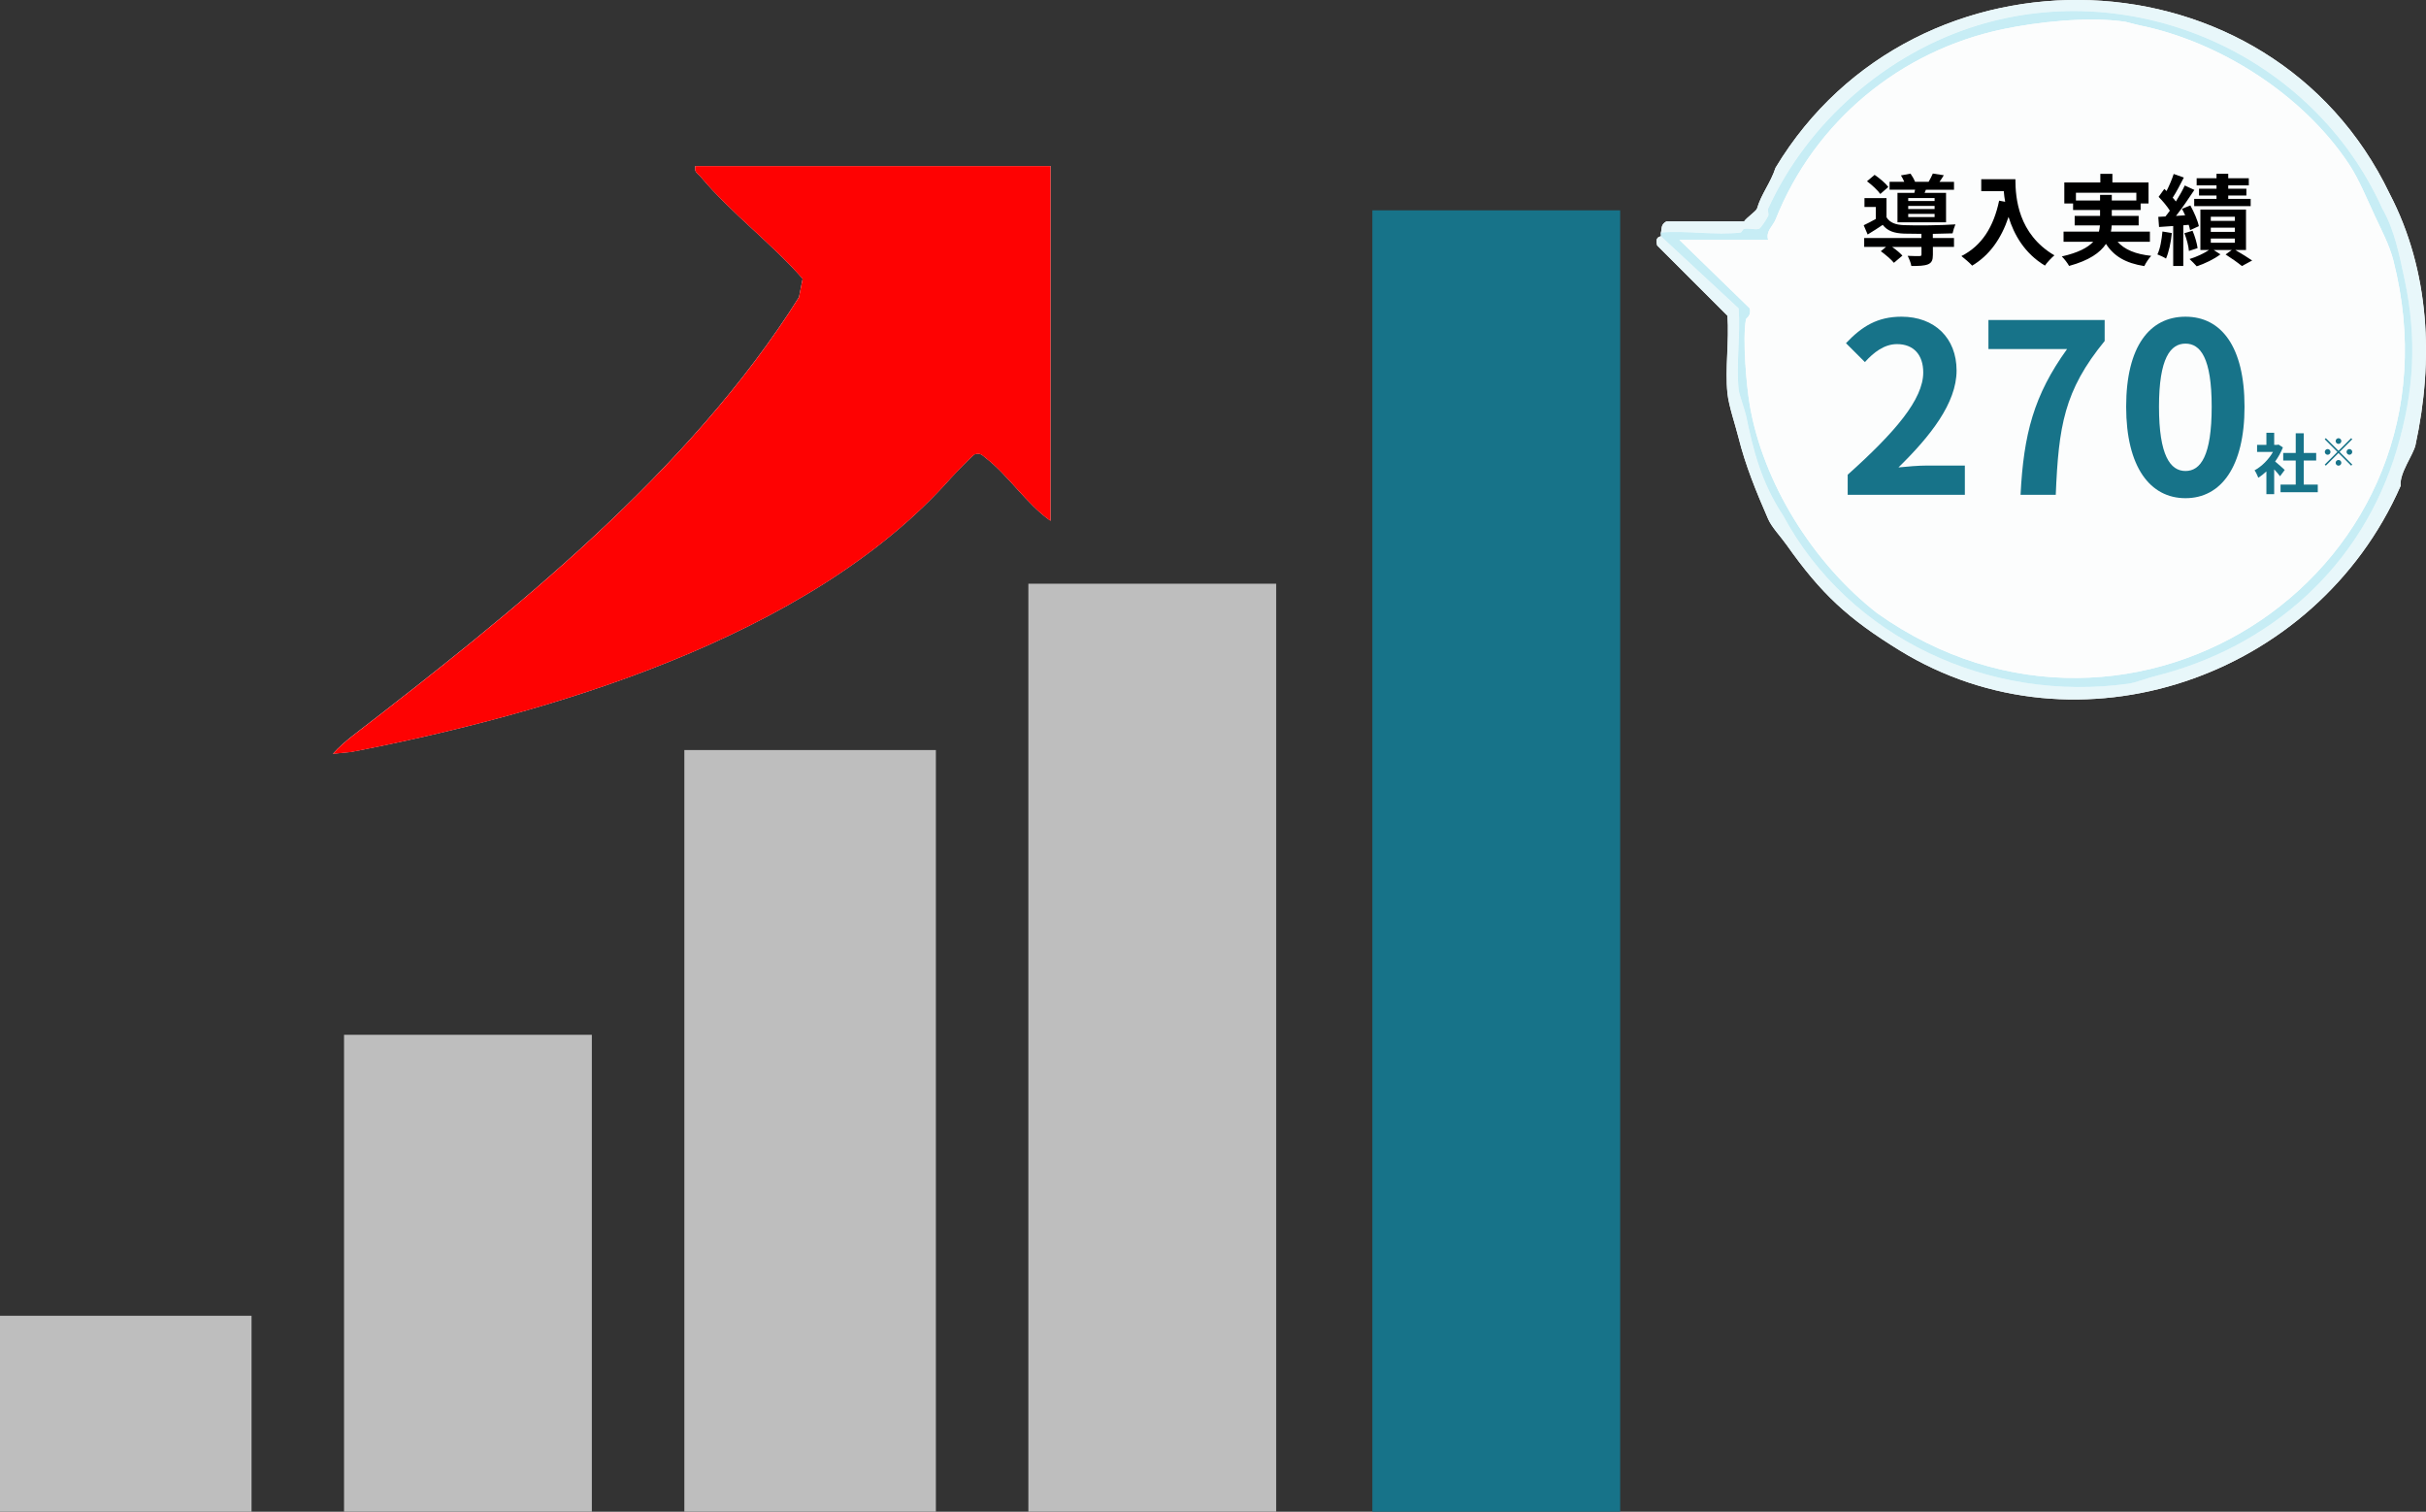
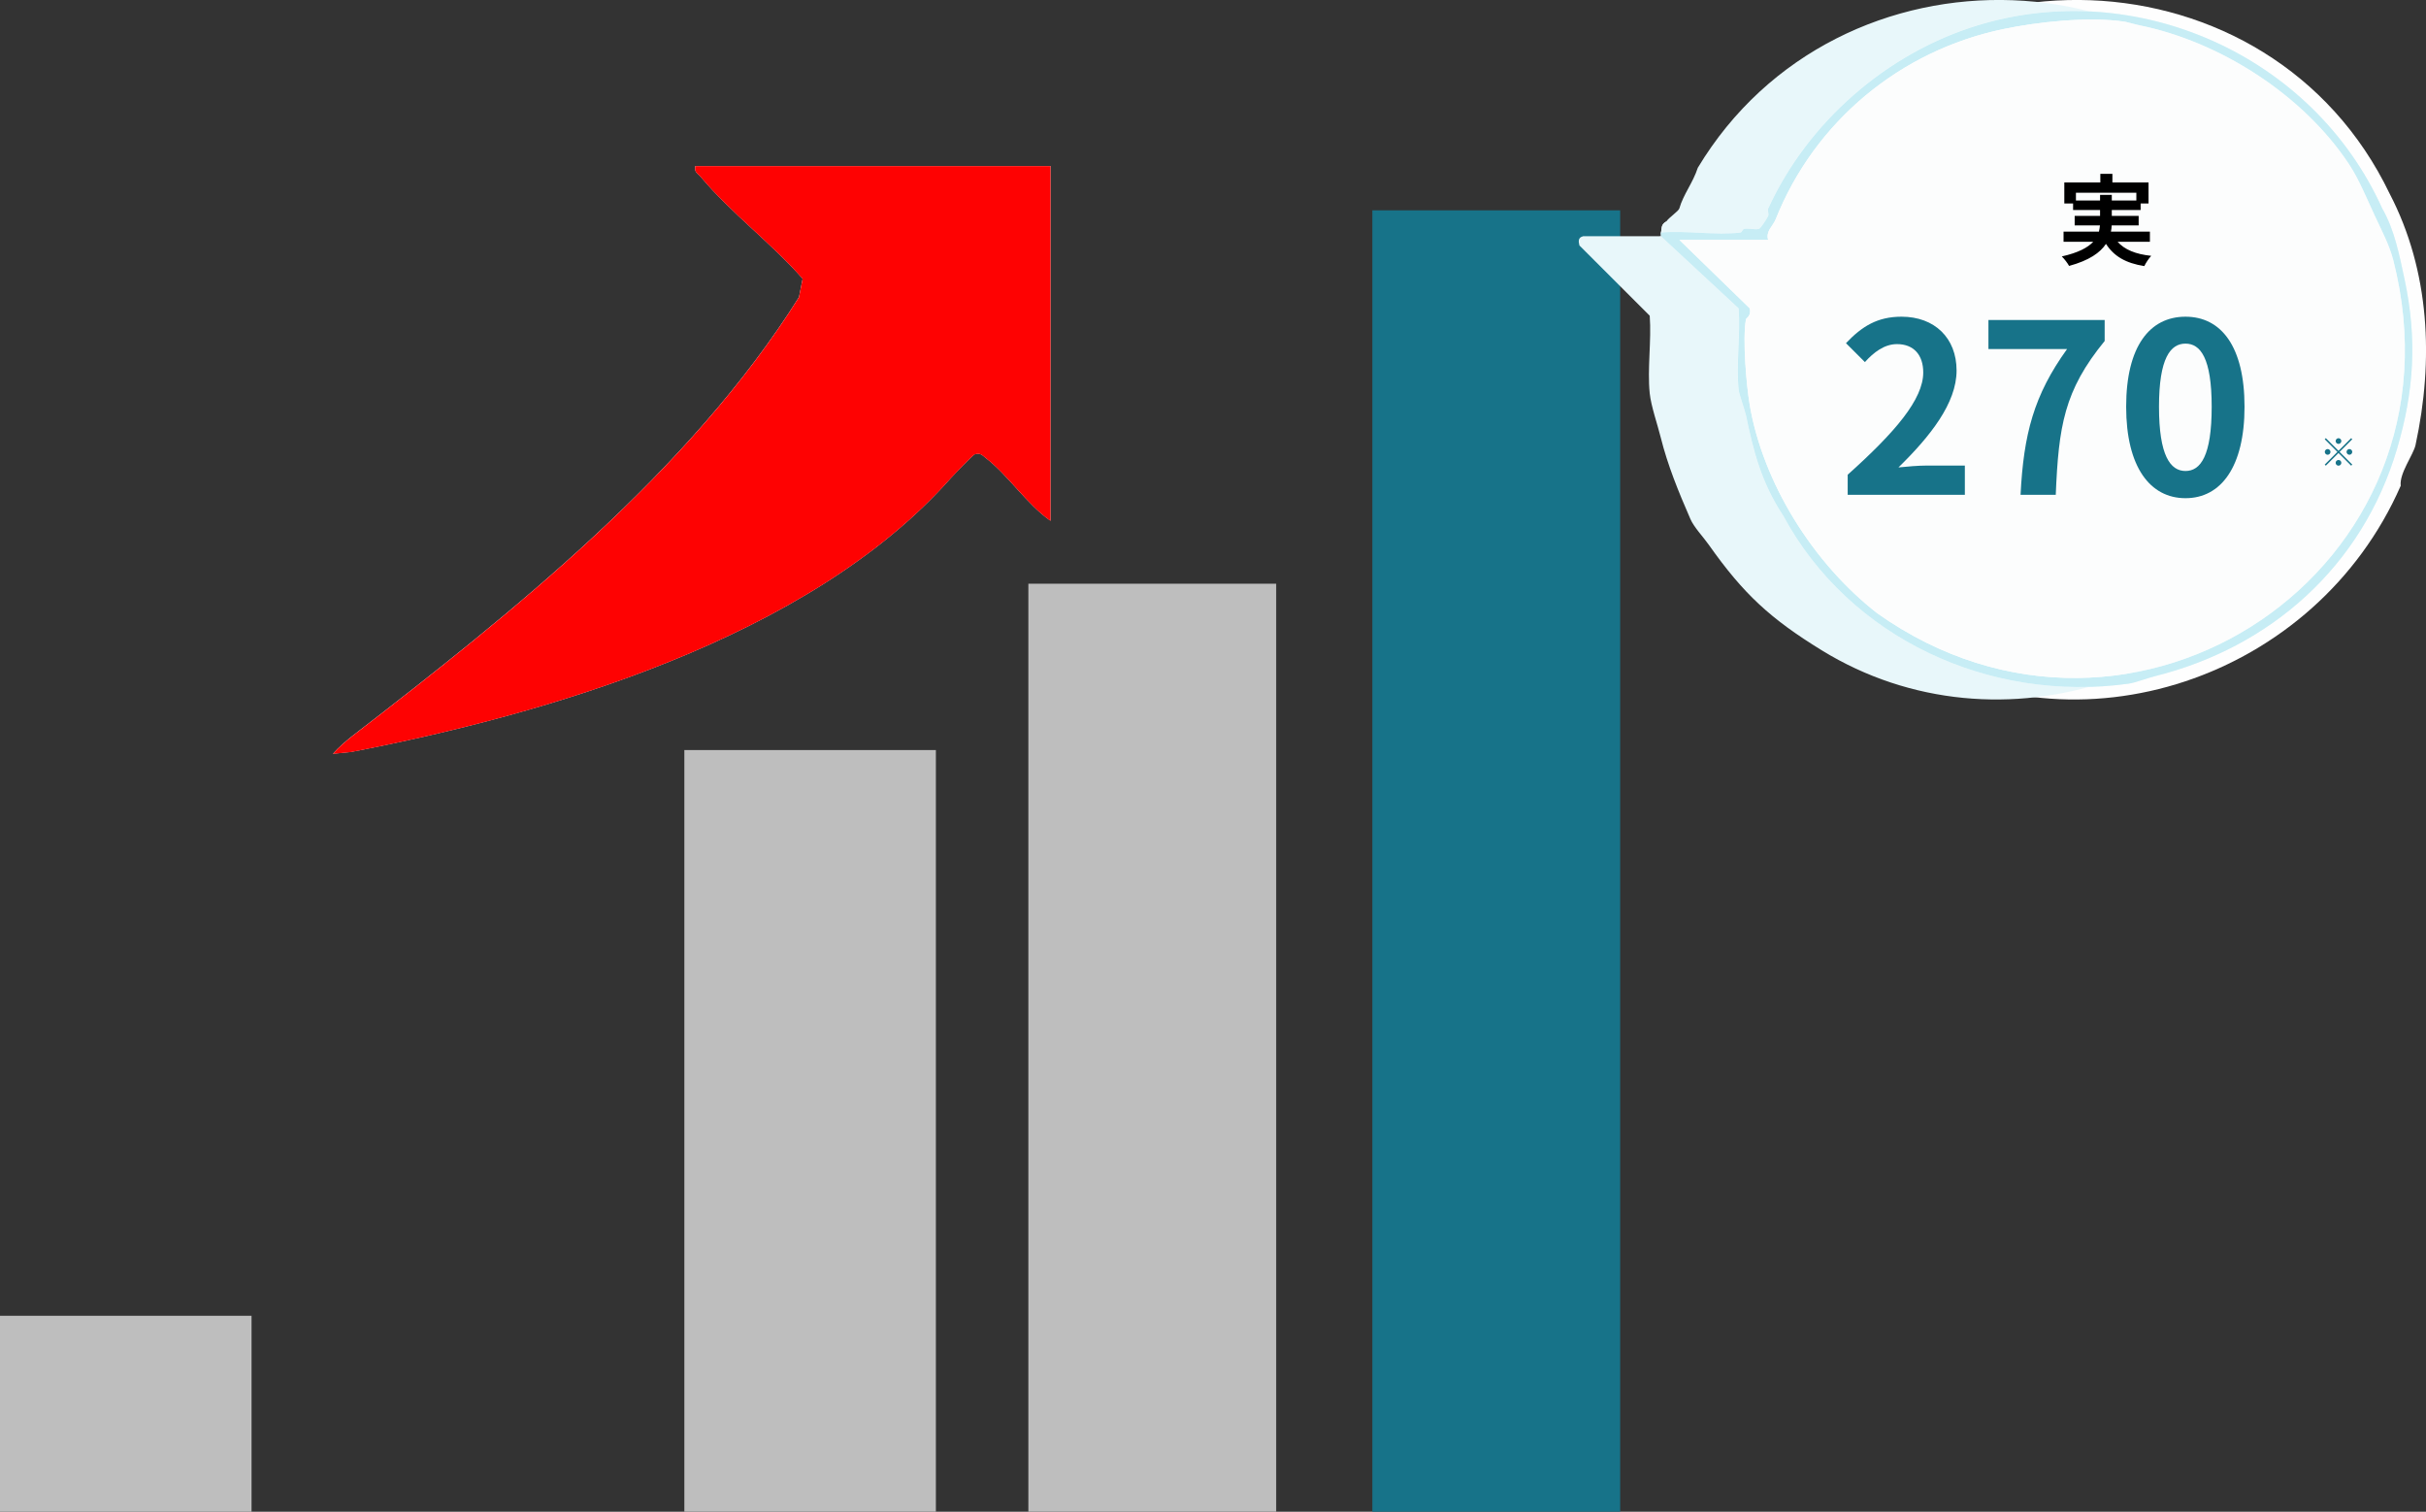
<svg xmlns="http://www.w3.org/2000/svg" id="_レイヤー_2" data-name="レイヤー 2" viewBox="0 0 442.49 275.71">
  <rect x="0" y="0" width="442.49" height="275.71" fill="#333333" stroke="none" />
  <defs>
    <style>
      .cls-1 {
        fill: #fe0202;
      }

      .cls-2 {
        fill: #c7edf5;
      }

      .cls-3 {
        fill: #fefefe;
      }

      .cls-4 {
        fill: #fcfdfd;
      }

      .cls-5 {
        fill: #bebebe;
      }

      .cls-6 {
        fill: #177389;
      }

      .cls-7 {
        fill: #e8f7fa;
      }
    </style>
  </defs>
  <g id="_アウトライン" data-name="アウトライン">
    <g>
      <path class="cls-3" d="M302.94,42.41c-.07.18.06.45,0,.67-.03.1-1.16.01-.67,1.69l12.82,12.81c.34,4.56-.46,9.68,0,14.16.23,2.27,1.45,5.79,2.02,8.09,1.25,5.02,3.21,9.82,5.4,14.83.66,1.5,2.32,3.23,3.37,4.72,6.33,8.97,11.22,13.46,20.58,19.22,32.44,19.96,75.99,5.18,91.42-30.01-.28-2.26,2.32-5.66,2.7-7.42,3.35-15.48,2.63-31.74-4.72-45.85-21.73-45.25-86.41-47.25-112-4.72-.92,2.81-2.62,4.8-3.37,7.42-.14.49-1.94,1.69-2.36,2.36h-14.17c-1.13.58-.79,1.48-1.01,2.02Z" />
      <path class="cls-3" d="M191.61,30.27h-64.77c-.28,1.16.44,1.34,1.01,2.02,5.36,6.44,12.97,12.16,18.55,18.54l-.67,3.37c-20.02,31.89-52.47,57.65-81.3,79.9-1.22.94-2.69,2.21-3.71,3.37l3.37-.34c35.23-6.8,83.36-20.59,109.3-49.9.59-.67,4.09-4.29,4.39-4.38,1.06-.32,1.36.17,2.02.67,4.12,3.18,7.44,8.41,11.81,11.46V30.27Z" />
      <rect class="cls-6" x="250.31" y="38.36" width="45.2" height="237.35" />
      <rect class="cls-5" x="187.57" y="106.46" width="45.2" height="169.24" />
      <rect class="cls-5" x="124.82" y="136.8" width="45.88" height="138.9" />
-       <rect class="cls-5" x="62.75" y="188.72" width="45.2" height="86.98" />
      <rect class="cls-5" y="239.97" width="45.88" height="35.74" />
-       <path class="cls-7" d="M302.94,43.08l14.17,13.15c.35,4.78-.48,10.15,0,14.83.09.86,1.14,3.72,1.35,4.72,1.33,6.41,2.77,12.18,6.75,18.21,12.09,22.42,37.7,34.23,63.08,30.68,1.06-.15,3.57-1.06,4.72-1.35,21.04-5.23,37.84-19.97,44.19-41.47,3.07-10.39,3.72-19.97,1.35-31.02-.92-4.3-1.78-8.87-4.05-12.81-12.66-28.05-45-42.25-73.88-33.38-16.46,5.06-30.86,17.55-38.12,33.38-.17.37.17.97,0,1.35-.2.46-1.33,2.26-1.69,2.36-.72.2-1.88-.15-2.7,0-.26.05-.43.64-.67.67-4.48.55-9.91-.41-14.51,0,.22-.54-.12-1.44,1.01-2.02h14.17c.42-.67,2.22-1.87,2.36-2.36.75-2.61,2.45-4.61,3.37-7.42,25.59-42.53,90.27-40.53,112,4.72,7.35,14.12,8.07,30.38,4.72,45.85-.38,1.76-2.98,5.16-2.7,7.42-15.43,35.18-58.98,49.97-91.42,30.01-9.36-5.76-14.25-10.25-20.58-19.22-1.05-1.49-2.72-3.22-3.37-4.72-2.19-5.02-4.15-9.82-5.4-14.83-.57-2.3-1.79-5.82-2.02-8.09-.46-4.47.34-9.6,0-14.16l-12.82-12.81c-.48-1.68.65-1.58.67-1.69Z" />
+       <path class="cls-7" d="M302.94,43.08l14.17,13.15c.35,4.78-.48,10.15,0,14.83.09.86,1.14,3.72,1.35,4.72,1.33,6.41,2.77,12.18,6.75,18.21,12.09,22.42,37.7,34.23,63.08,30.68,1.06-.15,3.57-1.06,4.72-1.35,21.04-5.23,37.84-19.97,44.19-41.47,3.07-10.39,3.72-19.97,1.35-31.02-.92-4.3-1.78-8.87-4.05-12.81-12.66-28.05-45-42.25-73.88-33.38-16.46,5.06-30.86,17.55-38.12,33.38-.17.37.17.97,0,1.35-.2.46-1.33,2.26-1.69,2.36-.72.2-1.88-.15-2.7,0-.26.05-.43.64-.67.67-4.48.55-9.91-.41-14.51,0,.22-.54-.12-1.44,1.01-2.02c.42-.67,2.22-1.87,2.36-2.36.75-2.61,2.45-4.61,3.37-7.42,25.59-42.53,90.27-40.53,112,4.72,7.35,14.12,8.07,30.38,4.72,45.85-.38,1.76-2.98,5.16-2.7,7.42-15.43,35.18-58.98,49.97-91.42,30.01-9.36-5.76-14.25-10.25-20.58-19.22-1.05-1.49-2.72-3.22-3.37-4.72-2.19-5.02-4.15-9.82-5.4-14.83-.57-2.3-1.79-5.82-2.02-8.09-.46-4.47.34-9.6,0-14.16l-12.82-12.81c-.48-1.68.65-1.58.67-1.69Z" />
      <path class="cls-1" d="M191.61,30.27v64.73c-4.36-3.05-7.69-8.29-11.81-11.46-.66-.51-.96-.99-2.02-.67-.3.09-3.79,3.72-4.39,4.38-25.94,29.3-74.07,43.09-109.3,49.9l-3.37.34c1.02-1.17,2.49-2.43,3.71-3.37,28.84-22.25,61.28-48.02,81.3-79.9l.67-3.37c-5.58-6.39-13.19-12.1-18.55-18.54-.57-.68-1.29-.87-1.01-2.02h64.77Z" />
      <path class="cls-2" d="M302.94,43.08c.06-.22-.07-.5,0-.67,4.6-.41,10.03.55,14.51,0,.25-.03.42-.63.67-.67.82-.15,1.98.2,2.7,0,.35-.1,1.48-1.9,1.69-2.36.17-.38-.17-.98,0-1.35,7.26-15.83,21.66-28.32,38.12-33.38,28.88-8.88,61.22,5.32,73.88,33.38,2.27,3.94,3.12,8.51,4.05,12.81,2.37,11.04,1.72,20.62-1.35,31.02-6.35,21.5-23.16,36.24-44.19,41.47-1.16.29-3.67,1.2-4.72,1.35-25.39,3.55-51-8.26-63.08-30.68-3.98-6.03-5.42-11.8-6.75-18.21-.21-1-1.26-3.86-1.35-4.72-.48-4.69.35-10.06,0-14.83l-14.17-13.15ZM306.31,43.75l12.82,12.47c.39,1.34-.64,1.83-.67,2.02-.65,3.62.08,11.94.67,15.51,2.39,14.21,11.48,28.91,23.28,38.1,46.7,33.1,108.48-8.23,94.12-64.39-.69-2.71-2.12-5.41-3.37-8.09-1.35-2.9-2.9-6.69-4.72-9.44-8.49-12.79-23.66-22.33-38.12-25.29-.94-.19-2.41-.63-2.7-.67-6.86-1-16.13.06-22.27,1.35-18.72,3.92-34.35,16.79-41.49,34.73-.46,1.16-1.83,2.11-1.35,3.71h-16.19Z" />
      <path class="cls-4" d="M306.31,43.75h16.19c-.48-1.6.89-2.55,1.35-3.71,7.14-17.94,22.77-30.81,41.49-34.73,6.14-1.28,15.4-2.35,22.27-1.35.29.04,1.76.48,2.7.67,14.46,2.95,29.63,12.5,38.12,25.29,1.83,2.75,3.37,6.54,4.72,9.44,1.25,2.68,2.68,5.38,3.37,8.09,14.36,56.16-47.42,97.5-94.12,64.39-11.8-9.19-20.89-23.88-23.28-38.1-.6-3.57-1.32-11.89-.67-15.51.03-.2,1.06-.68.67-2.02l-12.82-12.47Z" />
      <g>
-         <path d="M352.55,43.41h3.85v1.62h-3.85v1.44c0,.95-.2,1.46-.92,1.75-.72.27-1.67.29-3.01.29-.09-.58-.4-1.31-.67-1.85.88.05,1.87.05,2.14.04.29,0,.38-.07.38-.27v-1.39h-5.35c.72.5,1.46,1.12,1.87,1.58l-1.55,1.31c-.47-.59-1.55-1.51-2.39-2.11l.95-.79h-3.98v-1.62h10.44v-.76c-1.21,0-2.32-.02-3.15-.04-1.82-.07-3.04-.47-3.91-1.6-.86.59-1.75,1.15-2.75,1.76l-.72-1.69c.67-.32,1.46-.72,2.21-1.15v-2.18h-2.07v-1.62h4.02v3.49c.59.99,1.67,1.39,3.21,1.44,2.18.09,6.88.04,9.36-.14-.18.4-.43,1.17-.52,1.64-.95.04-2.25.07-3.6.09v.76ZM342.96,35.38c-.47-.67-1.53-1.66-2.43-2.32l1.39-1.17c.9.61,2,1.53,2.5,2.21l-1.46,1.28ZM349.17,35.16c.04-.18.09-.36.13-.56h-4.65v-1.44h2.68c-.16-.4-.4-.83-.61-1.17l1.75-.32c.31.43.65,1.03.83,1.49h2.47c.29-.49.59-1.08.77-1.51l2,.31c-.27.45-.54.86-.79,1.21h2.65v1.44h-5.13l-.23.56h3.91v5.38h-8.86v-5.38h3.1ZM352.86,36.12h-4.81v.54h4.81v-.54ZM352.86,37.56h-4.81v.56h4.81v-.56ZM352.86,39.01h-4.81v.58h4.81v-.58Z" />
-         <path d="M367.6,32.69c0,3.4.49,9.98,7.11,13.88-.47.38-1.35,1.31-1.73,1.87-3.73-2.25-5.64-5.65-6.63-8.88-1.35,4.03-3.51,7.02-6.64,8.89-.4-.45-1.4-1.33-1.96-1.75,3.75-1.89,5.89-5.37,6.88-10.1l1.1.2c-.13-.68-.2-1.33-.25-1.94h-4.11v-2.18h6.23Z" />
        <path d="M386.23,44.09c1.28,1.44,3.29,2.27,6.14,2.57-.43.45-.99,1.3-1.26,1.87-3.42-.54-5.56-1.82-6.99-4.05-1.06,1.6-3.06,3.02-6.73,4.02-.25-.47-.86-1.28-1.33-1.73,3.02-.68,4.75-1.62,5.74-2.68h-5.42v-1.85h6.46c.09-.38.14-.76.18-1.13h-4.61v-1.73h4.63v-1.08h-4.92v-1.19h-1.6v-3.83h6.57v-1.57h2.2v1.57h6.59v3.83h-1.44v1.19h-5.26v1.08h4.9v1.73h-4.92c-.02.38-.05.76-.14,1.13h7.11v1.85h-5.91ZM383.04,36.57v-1.03h2.14v1.03h4.48v-1.42h-11.02v1.42h4.39Z" />
-         <path d="M396.13,42.51c-.16,1.71-.56,3.49-1.06,4.65-.36-.25-1.13-.59-1.57-.76.52-1.06.77-2.67.92-4.18l1.71.29ZM398.22,41.07v7.44h-1.84v-7.29l-2.58.18-.14-1.85,1.3-.07c.27-.32.54-.68.81-1.06-.5-.81-1.33-1.78-2.05-2.52l1.04-1.44c.13.13.27.25.41.38.5-.99,1.01-2.2,1.3-3.11l1.85.65c-.63,1.24-1.37,2.67-2.03,3.67.22.23.41.49.58.7.63-1.01,1.21-2.03,1.62-2.92l1.75.81c-.99,1.51-2.21,3.29-3.35,4.74l1.67-.11c-.18-.41-.38-.81-.58-1.19l1.53-.61c.67,1.21,1.35,2.77,1.55,3.78l-1.6.72c-.05-.29-.14-.61-.25-.97l-.99.09ZM399.91,42.08c.43,1.01.81,2.3.92,3.17l-1.58.52c-.07-.88-.41-2.21-.83-3.24l1.5-.45ZM407.72,45.6c1.1.65,2.34,1.4,3.06,1.91l-1.87,1.01c-.67-.56-1.91-1.44-2.97-2.11l1.12-.81h-3.28l1.21.79c-1.1.85-2.88,1.71-4.32,2.18-.32-.38-.92-.95-1.31-1.33,1.22-.36,2.65-1.03,3.55-1.64h-1.57v-7.38h8.32v7.38h-1.93ZM404.28,33.81h-3.62v-1.3h3.62v-.81h2.14v.81h3.75v1.3h-3.75v.61h3.31v1.24h-3.31v.61h4.09v1.33h-10.3v-1.33h4.07v-.61h-3.19v-1.24h3.19v-.61ZM403.24,40.29h4.38v-.76h-4.38v.76ZM403.24,42.29h4.38v-.77h-4.38v.77ZM403.24,44.27h4.38v-.76h-4.38v.76Z" />
      </g>
      <g>
        <g>
          <path class="cls-6" d="M337,86.59c8.66-7.76,13.79-13.75,13.79-18.66,0-3.23-1.77-5.17-4.78-5.17-2.33,0-4.27,1.51-5.86,3.28l-3.45-3.45c2.93-3.1,5.77-4.83,10.13-4.83,6.03,0,10.04,3.88,10.04,9.82s-4.78,11.98-10.6,17.67c1.59-.17,3.71-.34,5.17-.34h6.94v5.34h-21.37v-3.66Z" />
          <path class="cls-6" d="M377.03,63.66h-14.35v-5.3h21.2v3.83c-7.41,9.05-8.4,15.56-8.92,28.05h-6.42c.56-11.07,2.41-18.14,8.49-26.59Z" />
          <path class="cls-6" d="M387.8,74.18c0-11.03,4.31-16.42,10.82-16.42s10.77,5.43,10.77,16.42-4.31,16.68-10.77,16.68-10.82-5.69-10.82-16.68ZM403.4,74.18c0-8.92-2.07-11.51-4.78-11.51s-4.83,2.59-4.83,11.51,2.07,11.72,4.83,11.72,4.78-2.76,4.78-11.72Z" />
        </g>
        <g>
-           <path class="cls-6" d="M415.87,86.86c-.25-.34-.66-.82-1.07-1.26v4.52h-1.42v-4.14c-.48.44-.98.84-1.49,1.15-.12-.38-.46-1.08-.67-1.35,1.31-.71,2.57-1.97,3.36-3.36h-2.9v-1.28h1.7v-2.21h1.42v2.21h.54l.25-.06.8.52c-.36.91-.84,1.77-1.42,2.57.58.47,1.5,1.29,1.75,1.54l-.86,1.16ZM422.75,88.38v1.39h-6.79v-1.39h2.77v-4.39h-2.28v-1.38h2.28v-3.59h1.46v3.59h2.27v1.38h-2.27v4.39h2.55Z" />
          <path class="cls-6" d="M426.53,82.22l2.31-2.31.2.2-2.31,2.31,2.31,2.31-.2.2-2.31-2.31-2.31,2.31-.2-.2,2.31-2.31-2.31-2.31.2-.2,2.31,2.31ZM425.07,82.42c0,.29-.24.52-.52.52s-.52-.24-.52-.52.24-.52.52-.52.52.24.52.52ZM426.53,80.96c-.29,0-.52-.24-.52-.52s.24-.52.52-.52.52.24.52.52-.24.52-.52.52ZM426.53,83.89c.29,0,.52.24.52.52s-.24.52-.52.52-.52-.24-.52-.52.24-.52.52-.52ZM428,82.42c0-.29.24-.52.52-.52s.52.24.52.52-.24.52-.52.52-.52-.24-.52-.52Z" />
        </g>
      </g>
    </g>
  </g>
</svg>